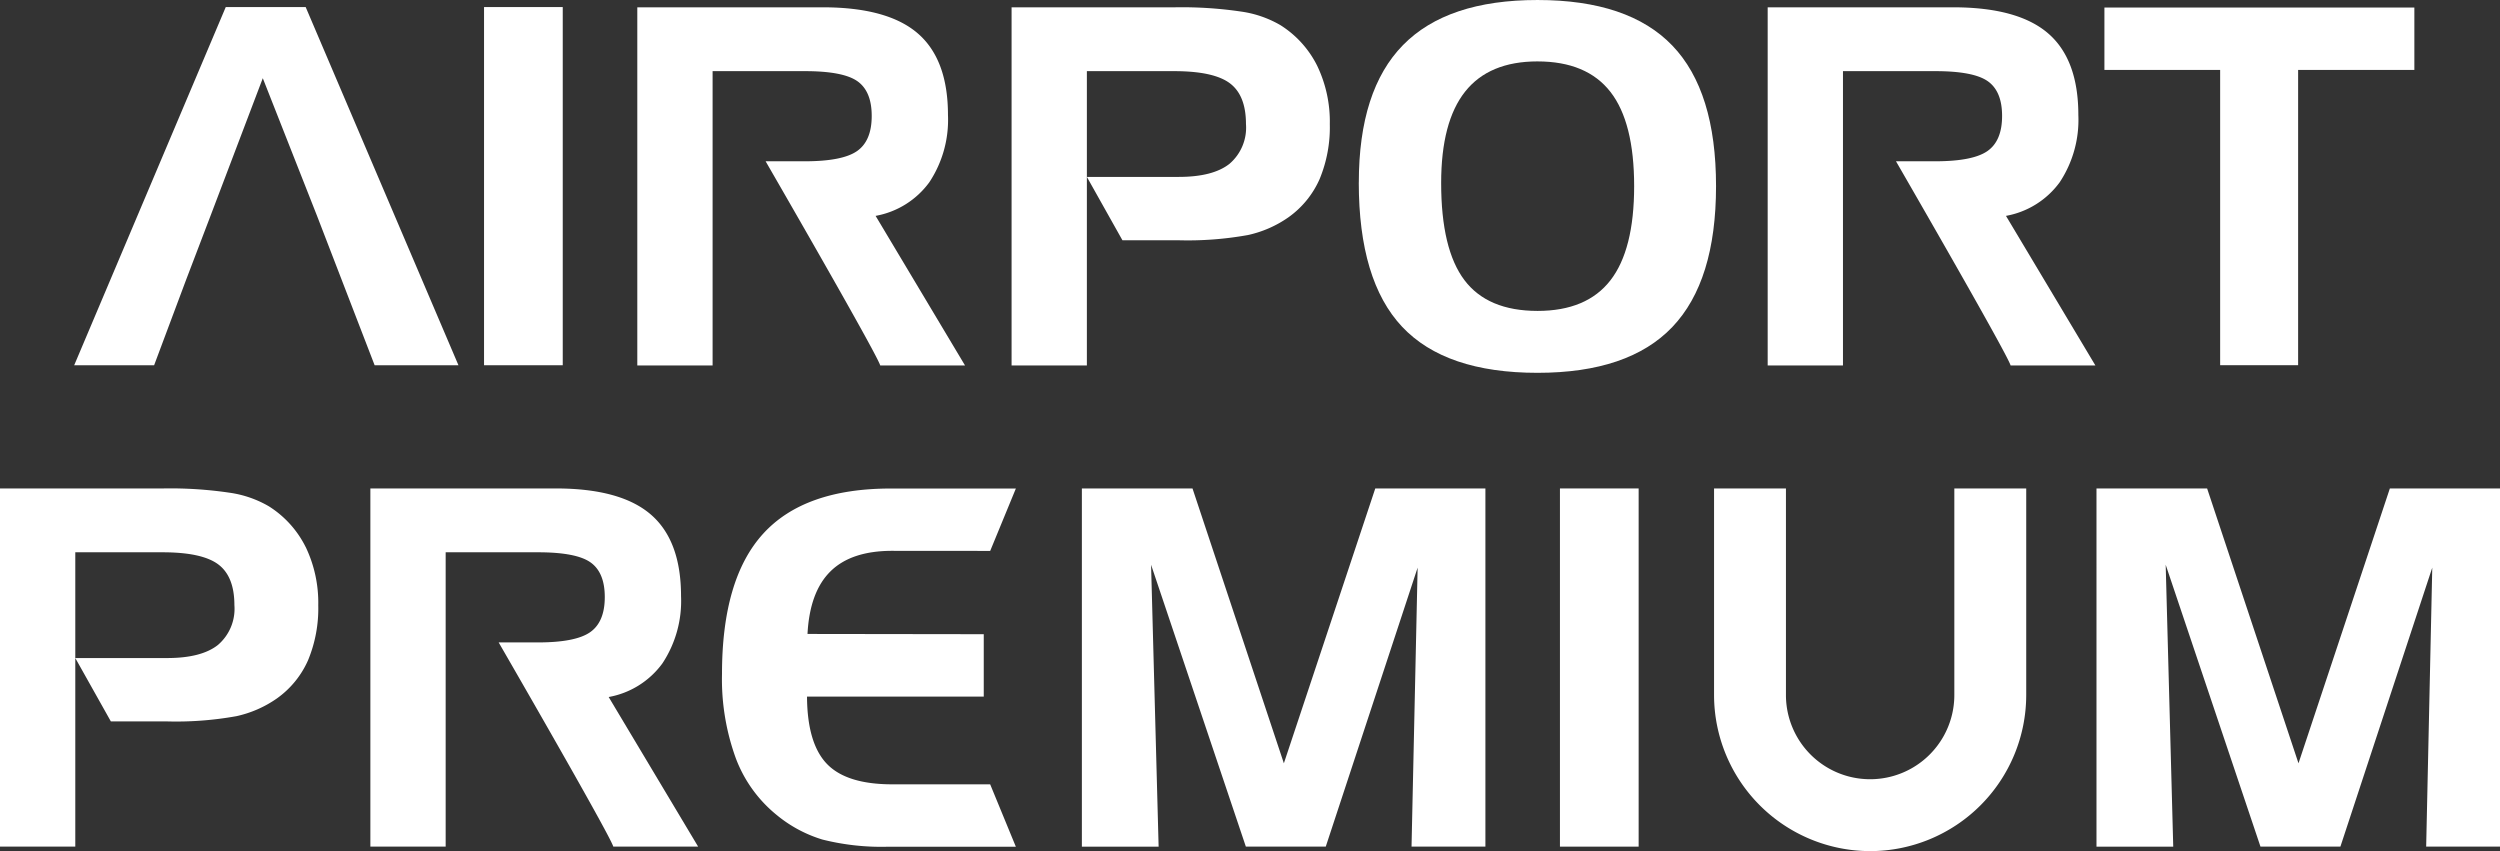
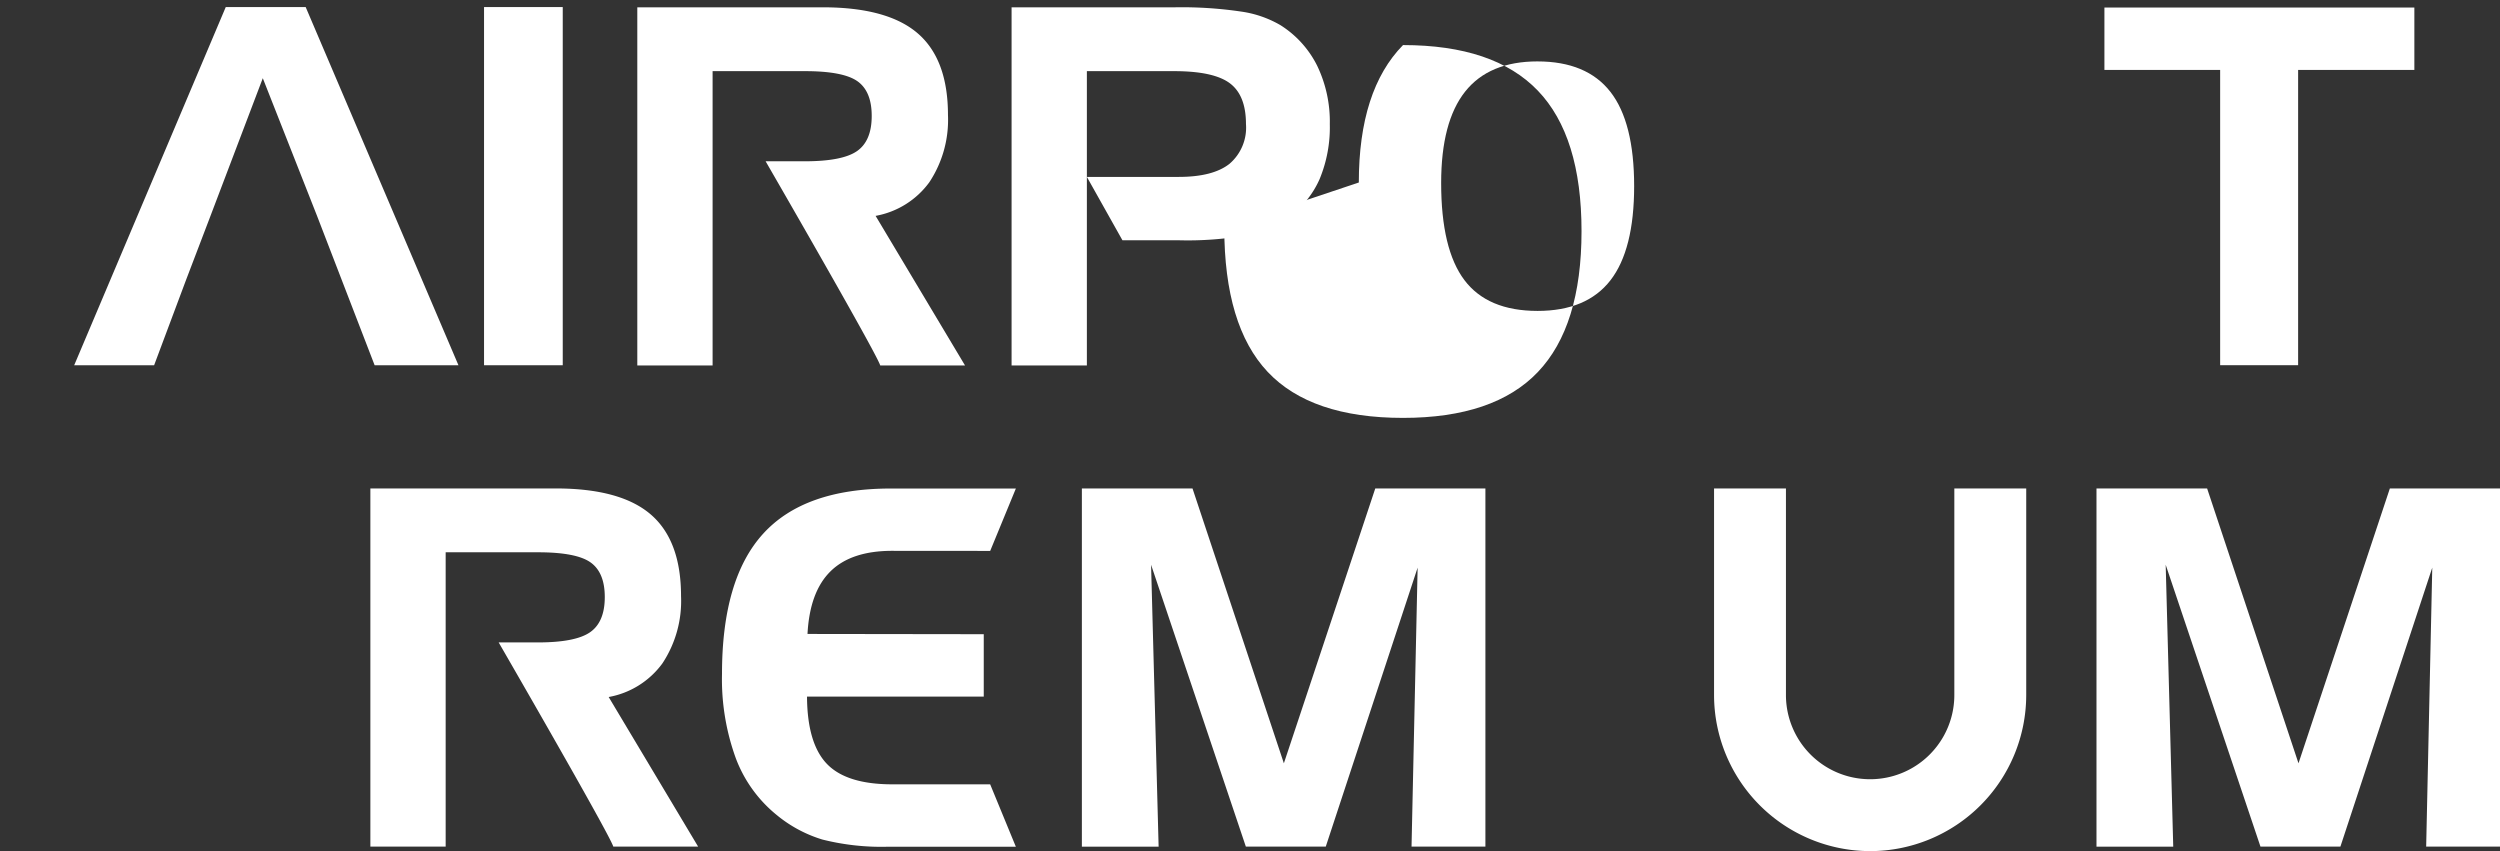
<svg xmlns="http://www.w3.org/2000/svg" id="グループ_92" data-name="グループ 92" width="317.121" height="107.962" viewBox="0 0 317.121 107.962">
  <rect x="0" y="0" width="317.121" height="107.962" fill="#333333" stroke="none" />
  <defs>
    <clipPath id="clip-path">
      <rect id="長方形_63" data-name="長方形 63" width="317.121" height="107.962" fill="#fff" />
    </clipPath>
  </defs>
  <rect id="長方形_61" data-name="長方形 61" width="9.983" height="45.435" transform="translate(61.4 0.896)" fill="#fff" />
  <g id="グループ_91" data-name="グループ 91">
    <g id="グループ_90" data-name="グループ 90" clip-path="url(#clip-path)">
-       <path id="パス_40" data-name="パス 40" d="M887.2,23.149q0-11.713,5.606-17.432T909.869,0q11.552,0,17.1,5.78t5.544,17.834q0,12.055-5.544,17.866t-17.1,5.811q-11.676,0-17.174-5.842t-5.5-18.3M909.869,7.788q-6.144,0-9.184,3.832t-3.04,11.591q0,8.408,2.948,12.317t9.277,3.91q6.235,0,9.245-3.879t3.01-11.946q0-8.1-3.01-11.961t-9.245-3.863" transform="translate(-714.836 0.001)" fill="#fff" />
+       <path id="パス_40" data-name="パス 40" d="M887.2,23.149q0-11.713,5.606-17.432q11.552,0,17.1,5.78t5.544,17.834q0,12.055-5.544,17.866t-17.1,5.811q-11.676,0-17.174-5.842t-5.5-18.3M909.869,7.788q-6.144,0-9.184,3.832t-3.04,11.591q0,8.408,2.948,12.317t9.277,3.91q6.235,0,9.245-3.879t3.01-11.946q0-8.1-3.01-11.961t-9.245-3.863" transform="translate(-714.836 0.001)" fill="#fff" />
      <path id="パス_41" data-name="パス 41" d="M1388.71,12.843h-14.681V4.931h39.316v7.912H1398.6V50.3h-9.891Z" transform="translate(-1107.087 -3.973)" fill="#fff" />
      <path id="パス_42" data-name="パス 42" d="M77.806,4.612H67.669L48.443,50.047H58.582l4.049-10.818,3.091-8.1,6.645-17.494,6.892,17.494,3.122,8.1,4.172,10.818H97.186Z" transform="translate(-39.032 -3.716)" fill="#fff" />
      <path id="パス_43" data-name="パス 43" d="M446.342,31.229a10.806,10.806,0,0,0,6.815-4.265,14.328,14.328,0,0,0,2.365-8.531q0-7.047-3.833-10.354T439.635,4.772H416.114V50.207h9.551V12.87h11.714q4.852,0,6.661,1.282t1.808,4.4q0,3.152-1.854,4.451t-6.615,1.3H432.39c4.434,7.683,14.191,24.665,14.539,25.9h10.756Z" transform="translate(-335.273 -3.845)" fill="#fff" />
-       <path id="パス_44" data-name="パス 44" d="M1184.39,31.229a10.807,10.807,0,0,0,6.815-4.265,14.329,14.329,0,0,0,2.365-8.531q0-7.047-3.833-10.354t-12.054-3.307h-23.521V50.207h9.551V12.87h11.714q4.852,0,6.661,1.282t1.808,4.4q0,3.152-1.855,4.451t-6.614,1.3h-4.989c4.433,7.683,14.192,24.665,14.539,25.9h10.756Z" transform="translate(-929.935 -3.845)" fill="#fff" />
      <path id="パス_45" data-name="パス 45" d="M699.26,12.205a12.867,12.867,0,0,0-4.683-5.177A13.7,13.7,0,0,0,689.6,5.313a51.355,51.355,0,0,0-8.376-.541H660.485V50.207h9.551V12.87H681.1q5.007,0,7.062,1.53t2.056,5.178a6.035,6.035,0,0,1-2.1,5.054q-2.1,1.653-6.429,1.653H670.036l4.511,8.037h7.079a43.016,43.016,0,0,0,8.855-.665,14.279,14.279,0,0,0,5.115-2.241,11.769,11.769,0,0,0,3.956-4.837,17.154,17.154,0,0,0,1.3-7,16.341,16.341,0,0,0-1.592-7.372" transform="translate(-532.168 -3.845)" fill="#fff" />
      <path id="パス_46" data-name="パス 46" d="M492.991,326.834q-5.187,0-7.826,2.6t-2.918,7.944l22.356.031v7.913H482.185q.03,5.933,2.516,8.531t8.289,2.6h12.427l3.257,7.913H492.528a30.59,30.59,0,0,1-8.4-.912,16.738,16.738,0,0,1-5.745-3.075,16.929,16.929,0,0,1-5.236-7.248,29.323,29.323,0,0,1-1.746-10.679q0-12.054,5.22-17.788t16.187-5.733h15.869l-3.257,7.913Z" transform="translate(-379.816 -256.962)" fill="#fff" />
      <path id="パス_47" data-name="パス 47" d="M706.383,318.921h14.033l11.59,34.865L743.6,318.921h13.97v45.435H748.2l.773-35.39-11.653,35.39H727.184L715.161,328.6l.958,35.761h-9.736Z" transform="translate(-569.149 -256.962)" fill="#fff" />
-       <rect id="長方形_62" data-name="長方形 62" width="9.983" height="45.435" transform="translate(197.876 61.959)" fill="#fff" />
      <path id="パス_48" data-name="パス 48" d="M1368.855,318.921h14.033l11.591,34.865,11.59-34.865h13.971v45.435h-9.365l.773-35.39-11.653,35.39h-10.138L1377.633,328.6l.958,35.761h-9.736Z" transform="translate(-1102.919 -256.962)" fill="#fff" />
      <path id="パス_49" data-name="パス 49" d="M272.054,345.378a10.806,10.806,0,0,0,6.815-4.265,14.328,14.328,0,0,0,2.365-8.531q0-7.047-3.833-10.354t-12.054-3.307H241.826v45.435h9.551V327.019h11.714q4.852,0,6.661,1.282t1.808,4.4q0,3.152-1.854,4.451t-6.615,1.3H258.1c4.434,7.683,14.192,24.665,14.539,25.9H283.4Z" transform="translate(-194.845 -256.962)" fill="#fff" />
-       <path id="パス_50" data-name="パス 50" d="M38.774,326.355a12.867,12.867,0,0,0-4.683-5.177,13.7,13.7,0,0,0-4.976-1.716,51.353,51.353,0,0,0-8.376-.541H0v45.435H9.551V327.02H20.616q5.007,0,7.062,1.53t2.056,5.178a6.035,6.035,0,0,1-2.1,5.054q-2.1,1.653-6.429,1.653H9.551l4.511,8.037h7.079A43.015,43.015,0,0,0,30,347.806a14.279,14.279,0,0,0,5.115-2.241,11.769,11.769,0,0,0,3.956-4.837,17.155,17.155,0,0,0,1.3-7,16.342,16.342,0,0,0-1.592-7.372" transform="translate(0 -256.963)" fill="#fff" />
      <path id="パス_51" data-name="パス 51" d="M1138.956,364.924a19.821,19.821,0,0,1-19.8-19.8V318.921h9.119v26.205a10.68,10.68,0,0,0,21.36,0V318.921h9.119v26.205a19.821,19.821,0,0,1-19.8,19.8" transform="translate(-901.731 -256.962)" fill="#fff" />
    </g>
  </g>
</svg>